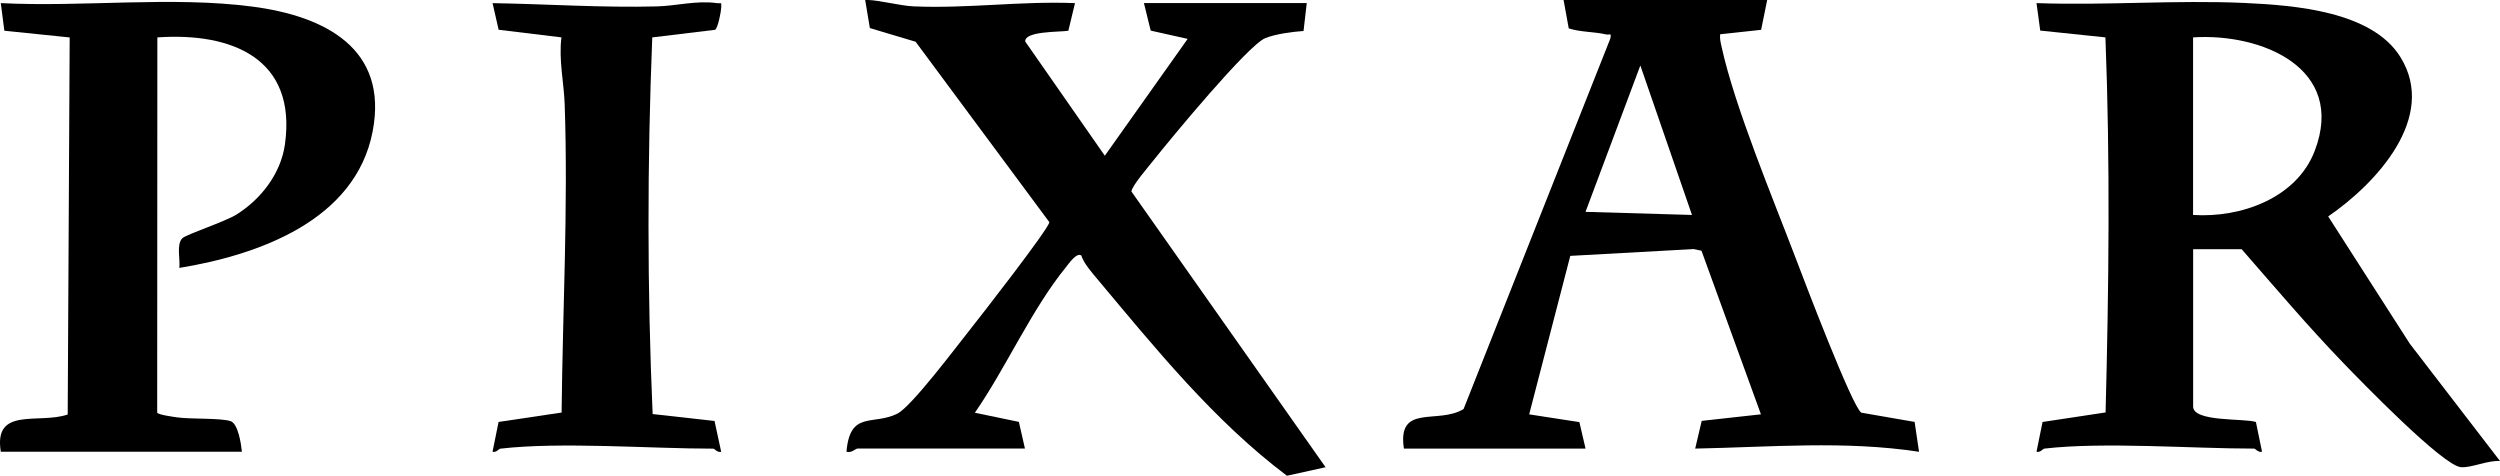
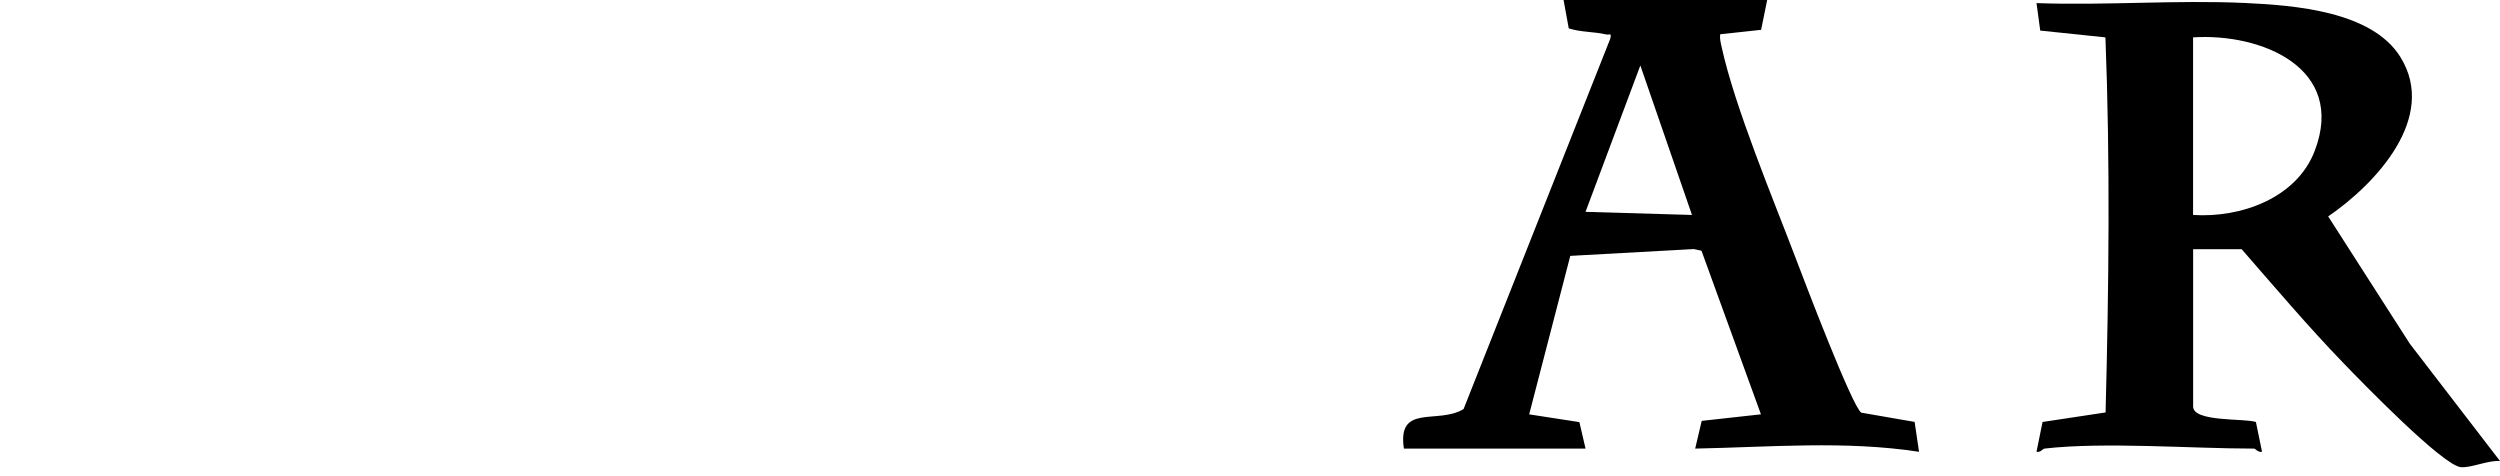
<svg xmlns="http://www.w3.org/2000/svg" id="Layer_2" viewBox="0 0 797.26 151.74">
  <g id="Layer_1-2">
    <g id="lc778j">
-       <path d="M276.91,0c3.73.11,10.14,1.84,14.44,2.03,17.18.75,34.3-1.74,51.47-1.03l-2.12,8.81c-2.67.44-14.08.05-13.74,3.45l25.37,36.4,26.42-37.26-11.79-2.64-2.16-8.78h51.93s-1.03,8.9-1.03,8.9c-3.7.27-8.79.93-12.19,2.28-5.5,2.18-30.39,32.32-35.69,39.01-1.45,1.84-7,8.27-7,9.91l61.91,87.92-12.33,2.72c-23.31-17.57-41.91-40.59-60.55-62.84-1.77-2.11-4.17-4.83-5.04-7.42-1.49-1.03-4.02,2.68-4.8,3.64-11.01,13.5-19.14,32.1-29.12,46.52l14.03,2.92,1.94,8.51h-53.43c-.52,0-2.08,1.59-3.49.99,1.15-13.24,8.46-8.23,16.25-12.14,4.52-2.27,18.9-21.46,23.09-26.71,3.26-4.09,25.16-32.21,25.37-34.33l-42.66-57.55-14.59-4.36L275.91,0c.33,0,.67,0,1,0Z" />
      <path d="M504.63,0h58.93l-1.93,9.51-13.06,1.42c-.18,1.39.16,2.67.46,4.02,4.2,19.25,16.46,48.52,23.77,67.76,2.49,6.55,17.82,46.9,20.77,48.89l17.01,2.95,1.41,9.53c-23.64-3.63-47.6-1.48-71.39-1.02l2.08-8.84,18.89-2.09-18.96-52.17-2.46-.53-39.38,2.17-13.11,50.54,16.01,2.47,1.97,8.46h-57.93c-2.19-14.51,10.83-7.61,19.03-12.62l46.79-118.13c.47-2.08-.22-1.08-1.4-1.35-3.88-.9-8.03-.68-11.85-1.92L498.63,0h5.99ZM539.58,68.55l-16.47-47.67-17.48,46.68,33.95.99Z" />
      <path d="M651.94,143.07c-.43.05-1.37,1.36-2.49.99l1.93-9.49,20.1-3.04c1.03-39.82,1.5-79.8-.05-119.61l-20.79-2.17-1.19-8.76c21.94.8,44.61-1.05,66.46-.04,15.76.73,40.49,2.59,49.59,17.24,11.99,19.3-7.9,40.46-23.03,50.83l26.02,40.58,28.78,37.43c-3.74-.32-9.06,2.19-12.44,1.96-5.75-.4-32.02-27.52-37.52-33.22-11.23-11.64-21.8-24.1-32.43-36.29h-15.48v50.17c0,5.01,16.55,3.69,20.02,4.93l1.95,9.47c-1.08.38-2.18-.99-2.49-.99-20.08,0-47.88-2.2-66.92,0ZM699.38,68.55c15.26.99,33.07-5.36,38.82-20.5,10.02-26.37-17.03-37.54-38.82-36.13v56.63Z" />
-       <path d="M57.19,85.44c.33-2.69-.99-7.56.96-9.46,1.28-1.25,13.65-5.28,17.33-7.6,7.82-4.93,14.11-13.07,15.4-22.43,3.77-27.3-16.94-35.68-40.7-34.02l-.05,119.64c.12.68,5.36,1.4,6.57,1.56,4.15.56,13.6.15,16.8,1.16,2.46.78,3.39,7.32,3.65,9.77H.26c-2.39-14.51,12.09-8.71,21.33-11.87l.63-120.25L1.39,9.8.25.99c26.15,1.34,54.45-2.26,80.28,1.12,23.05,3.02,43.42,13.33,38.3,39.84-5.48,28.37-36.35,39.33-61.64,43.49Z" />
-       <path d="M159.56,143.07c-.43.05-1.37,1.36-2.49.99l1.93-9.5,20.1-3c.33-32.62,2.11-65.59.98-98.32-.23-6.79-1.95-14.19-1.03-21.32l-20.03-2.43-1.94-8.49c17.49.29,34.95,1.5,52.48,1.04,6.05-.16,12.63-1.95,18.96-1.05,1.49.21,1.59-.59,1.48,1.49-.08,1.41-1.03,6.39-1.95,7.02l-20.04,2.43c-1.61,39.91-1.63,80.2.12,120.11l19.74,2.22,2.12,9.81c-1.08.38-2.18-.99-2.49-.99-20.37,0-48.6-2.24-67.92,0Z" />
    </g>
  </g>
</svg>